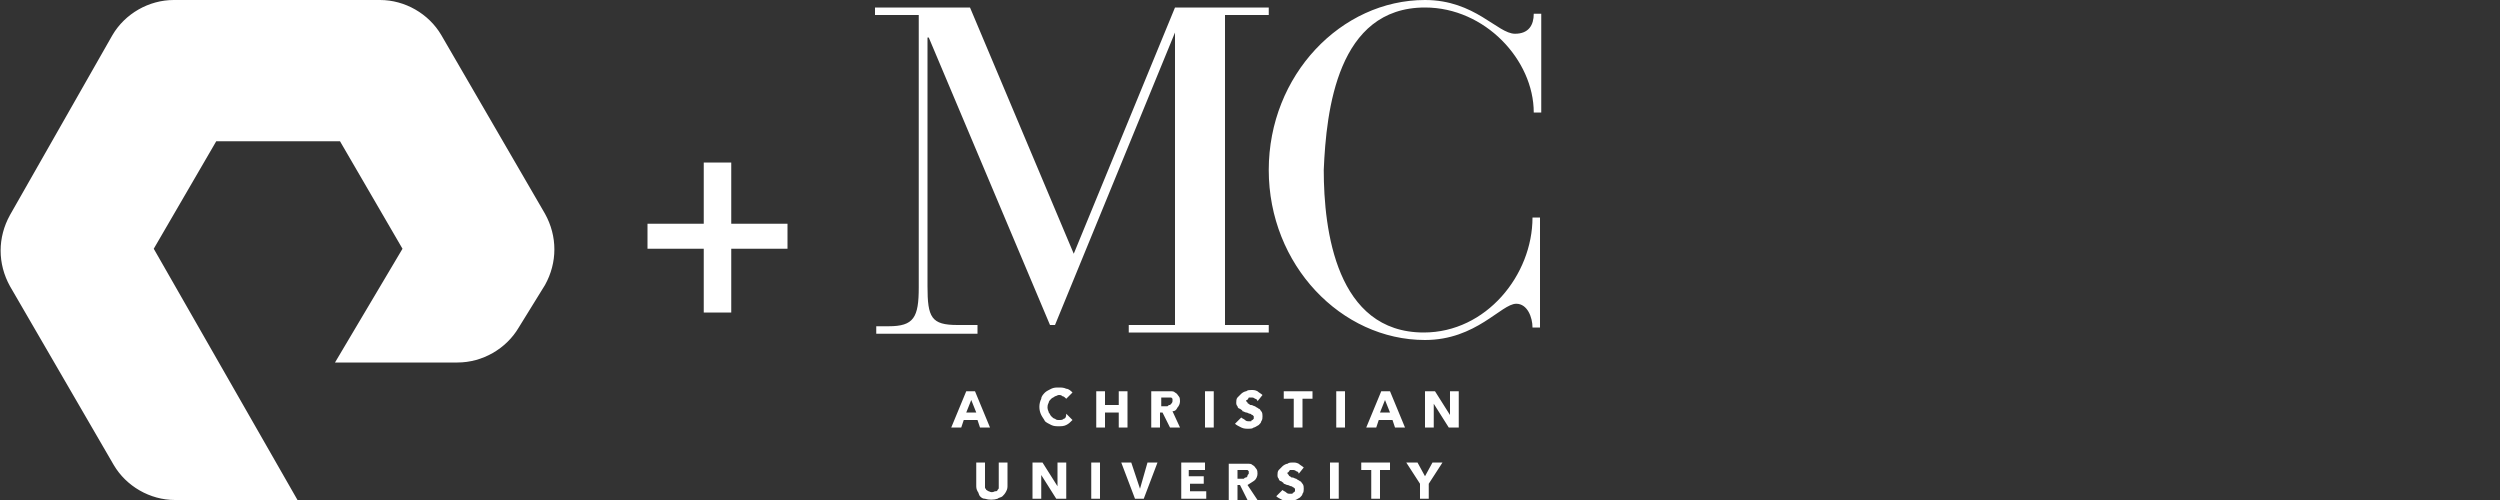
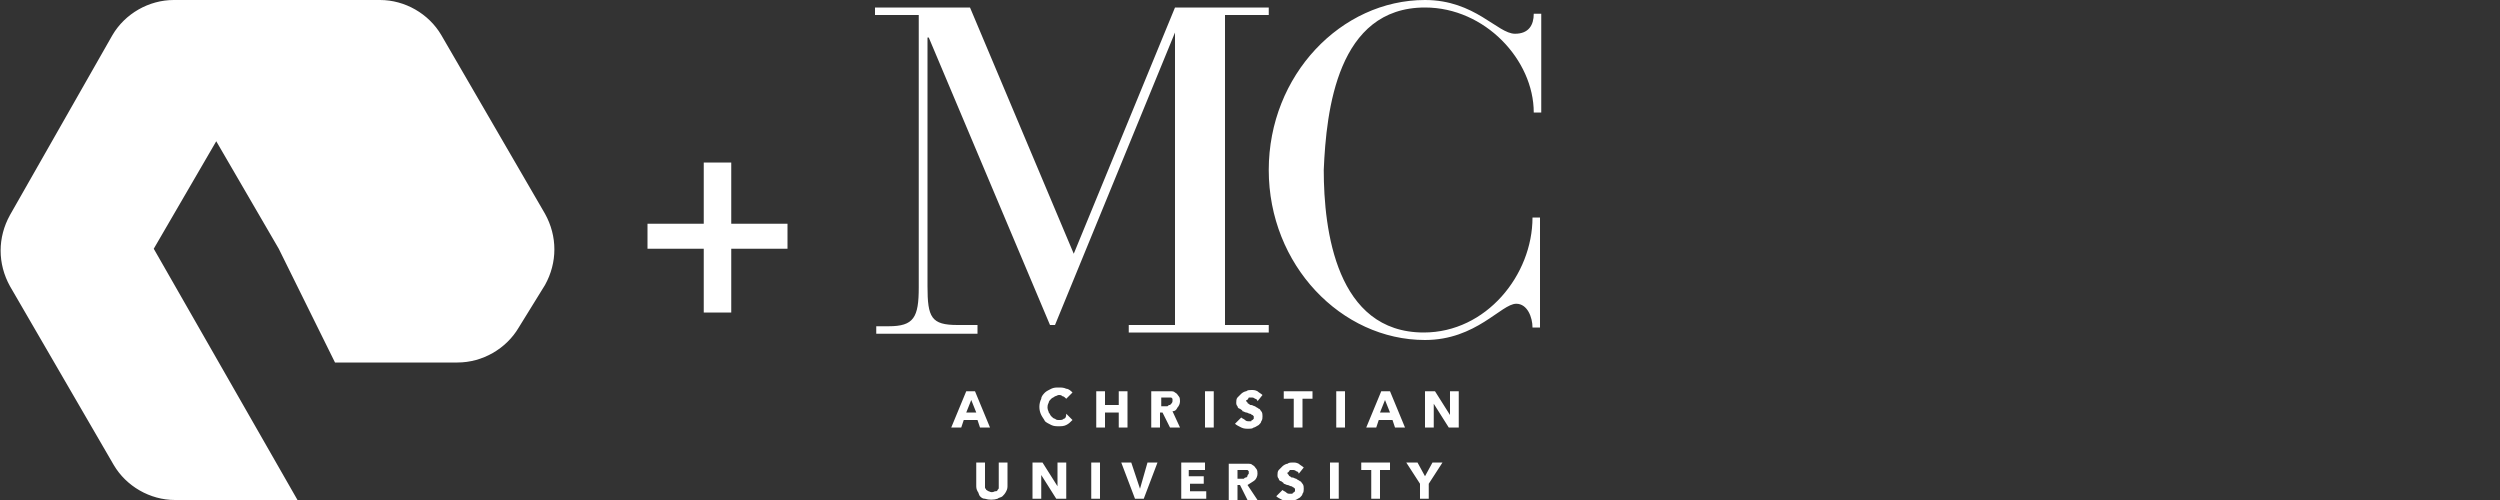
<svg xmlns="http://www.w3.org/2000/svg" version="1.1" id="Layer_1" x="0px" y="0px" viewBox="0 0 200 40" style="enable-background:new 0 0 200 40;" xml:space="preserve">
  <rect x="0" y="0" width="200" height="40" fill="#333333" stroke="none" />
  <style type="text/css">
	.st0{fill:#FFFFFF;}
</style>
-   <path class="st0" d="M35.3,2.8c-1-1.7-2.9-2.8-4.9-2.8H13.9C11.9,0,10,1.1,9,2.8L0.8,17.2c-1,1.8-1,3.9,0,5.7l8.3,14.3  c1,1.7,2.9,2.8,4.9,2.8h9.8L12.3,19.9l5-8.6h9.9l5,8.6L26.8,29h9.8c2,0,3.9-1.1,4.9-2.8l2.1-3.4c1-1.8,1-3.9,0-5.7L35.3,2.8z   M58.5,13h-2.2v4.9h-4.5v2h4.5V25h2.2v-5.1H63v-2h-4.5V13z M79.9,38.8c0,0.1,0,0.2,0,0.2c0,0.1,0,0.1-0.1,0.2c0,0.1-0.1,0.1-0.2,0.1  c-0.2,0.1-0.3,0.1-0.5,0c-0.1,0-0.1-0.1-0.2-0.1c0-0.1-0.1-0.1-0.1-0.2c0-0.1,0-0.1,0-0.2V37h-0.7v1.8c0,0.2,0,0.3,0.1,0.5  c0.1,0.1,0.1,0.3,0.2,0.4c0.1,0.1,0.2,0.2,0.4,0.2c0.3,0.1,0.7,0.1,1,0c0.1-0.1,0.3-0.1,0.4-0.2c0.1-0.1,0.2-0.2,0.3-0.4  c0.1-0.2,0.1-0.3,0.1-0.5V37h-0.7L79.9,38.8z M78.4,34.2h0.8L78,31.3h-0.7l-1.2,2.9h0.8l0.2-0.6h1.1L78.4,34.2z M77.3,33l0.4-1  l0.4,1H77.3z M95.1,38.7h1.2v-0.6h-1.2v-0.5h1.3V37h-1.9v2.9h2v-0.6h-1.3V38.7z M91.2,39.1L91.2,39.1L90.5,37h-0.8l1.1,2.9h0.7  l1.1-2.9h-0.8L91.2,39.1z M93.8,32.9c0.2,0,0.3-0.1,0.4-0.3c0.1-0.1,0.2-0.3,0.2-0.5c0-0.1,0-0.3-0.1-0.4c-0.1-0.1-0.1-0.2-0.3-0.3  c-0.1-0.1-0.2-0.1-0.4-0.1c-0.1,0-0.3,0-0.4,0h-1.1v2.9h0.7V33h0.2l0.6,1.2h0.8L93.8,32.9z M93.7,32.3c0,0-0.1,0.1-0.1,0.1  c-0.1,0-0.1,0-0.2,0.1c-0.1,0-0.1,0-0.2,0h-0.3v-0.7h0.4c0.1,0,0.1,0,0.2,0c0.1,0,0.1,0,0.2,0c0,0,0.1,0.1,0.1,0.1c0,0,0,0.1,0,0.2  C93.8,32.2,93.7,32.3,93.7,32.3L93.7,32.3z M84.6,38.9L84.6,38.9L83.4,37h-0.8v2.9h0.7l0-1.9h0l1.2,1.9h0.8V37h-0.7L84.6,38.9z   M85.1,33.5L85.1,33.5c-0.1,0.1-0.2,0.1-0.4,0.1c-0.1,0-0.2,0-0.3-0.1c-0.1,0-0.2-0.1-0.3-0.2c-0.1-0.1-0.1-0.2-0.2-0.3  c0-0.1-0.1-0.2-0.1-0.4c0-0.1,0-0.2,0.1-0.4c0-0.1,0.1-0.2,0.2-0.3c0.1-0.1,0.2-0.1,0.3-0.2c0.1,0,0.2-0.1,0.3-0.1  c0.1,0,0.2,0,0.3,0.1c0.1,0,0.2,0.1,0.3,0.2l0.5-0.5c-0.1-0.1-0.3-0.3-0.5-0.3c-0.2-0.1-0.4-0.1-0.6-0.1c-0.2,0-0.4,0-0.6,0.1  c-0.2,0.1-0.4,0.2-0.5,0.3c-0.1,0.1-0.3,0.3-0.3,0.5c-0.2,0.4-0.2,0.9,0,1.3c0.1,0.2,0.2,0.3,0.3,0.5c0.1,0.1,0.3,0.2,0.5,0.3  c0.2,0.1,0.4,0.1,0.6,0.1c0.2,0,0.4,0,0.6-0.1c0.2-0.1,0.3-0.2,0.5-0.4l-0.5-0.5C85.3,33.4,85.2,33.5,85.1,33.5z M87.3,39.9h0.7V37  h-0.7V39.9z M90.2,34.2v-2.9h-0.7v1.1h-1.1v-1.1h-0.7v2.9h0.7V33h1.1v1.2H90.2z M96.4,34.2h0.7v-2.9h-0.7V34.2z M106.9,34.2h0.7  v-2.9h-0.7V34.2z M110.5,31.3l-1.2,2.9h0.8l0.2-0.6h1.1l0.2,0.6h0.8l-1.2-2.9H110.5z M110.4,33l0.4-1l0.4,1H110.4z M108.9,37.6h0.8  v2.3h0.7v-2.3h0.8V37h-2.3L108.9,37.6z M114,38.1l-0.6-1.1h-0.9l1.1,1.7v1.2h0.7v-1.2l1.1-1.7h-0.8L114,38.1z M116,33.2L116,33.2  l-1.2-1.9h-0.8v2.9h0.7l0-1.9h0l1.2,1.9h0.8v-2.9H116L116,33.2z M114,0.6c4.8,0,8.7,4.2,8.7,8.4h0.6V1.1h-0.6c0,0.9-0.4,1.6-1.5,1.6  C119.8,2.7,118,0,114,0c-6.7,0-12.5,6-12.5,13.6s5.8,13.6,12.5,13.6c4.1,0,6.1-2.9,7.3-2.9c0.9,0,1.3,1.1,1.3,1.9h0.6v-8.8h-0.6  c0,4.6-3.7,9.2-8.7,9.2c-7,0-8-8.2-8-13C106.1,8.8,107,0.6,114,0.6z M106.4,39.9h0.7V37h-0.7V39.9z M99.9,31.8c0,0,0.1,0,0.1,0  c0,0,0.1,0,0.1,0c0.1,0,0.2,0,0.3,0.1c0.1,0,0.2,0.1,0.2,0.2l0.4-0.5c-0.1-0.1-0.3-0.2-0.4-0.3c-0.2-0.1-0.3-0.1-0.5-0.1  c-0.1,0-0.3,0-0.4,0.1c-0.1,0-0.3,0.1-0.4,0.2c-0.1,0.1-0.2,0.2-0.3,0.3c-0.1,0.1-0.1,0.3-0.1,0.4c0,0.1,0,0.2,0.1,0.3  c0,0.1,0.1,0.2,0.2,0.2c0.1,0.1,0.2,0.1,0.2,0.2c0.1,0,0.2,0.1,0.3,0.1c0.1,0,0.2,0.1,0.3,0.1c0.1,0,0.1,0.1,0.2,0.1  c0,0,0.1,0.1,0.1,0.1c0,0,0,0.1,0,0.1c0,0.1,0,0.1,0,0.1c0,0-0.1,0.1-0.1,0.1c0,0-0.1,0-0.1,0.1c0,0-0.1,0-0.2,0  c-0.1,0-0.2,0-0.3-0.1c-0.1-0.1-0.2-0.1-0.3-0.2l-0.5,0.5c0.1,0.1,0.3,0.2,0.5,0.3c0.2,0.1,0.4,0.1,0.6,0.1c0.1,0,0.3,0,0.4-0.1  c0.1,0,0.2-0.1,0.4-0.2c0.1-0.1,0.2-0.2,0.2-0.3c0.1-0.1,0.1-0.3,0.1-0.4c0-0.1,0-0.3-0.1-0.4c-0.1-0.1-0.1-0.2-0.2-0.2  c-0.1-0.1-0.2-0.1-0.3-0.2c-0.1,0-0.2-0.1-0.3-0.1c-0.1,0-0.1,0-0.2-0.1c0,0-0.1,0-0.1-0.1c0,0-0.1-0.1-0.1-0.1c0,0,0-0.1,0-0.1  C99.8,32,99.8,32,99.9,31.8C99.8,31.9,99.9,31.9,99.9,31.8z M100.4,38.4L100.4,38.4c0.1-0.1,0.2-0.3,0.2-0.5c0-0.1,0-0.3-0.1-0.4  c-0.1-0.1-0.1-0.2-0.3-0.3c-0.1-0.1-0.2-0.1-0.4-0.1c-0.1,0-0.3,0-0.4,0h-1.1v2.9H99v-1.2h0.2l0.6,1.2h0.8l-0.8-1.2  C100.1,38.6,100.3,38.5,100.4,38.4z M99.8,38.1L99.8,38.1c0,0-0.1,0.1-0.1,0.1c-0.1,0-0.1,0-0.2,0.1c-0.1,0-0.1,0-0.2,0H99v-0.7h0.4  c0.1,0,0.1,0,0.2,0c0.1,0,0.1,0,0.2,0c0,0,0.1,0.1,0.1,0.1c0,0,0,0.1,0,0.2C99.8,38,99.8,38,99.8,38.1z M85.9,20.3L77.6,0.6H70v0.6  h3.5V23c0,2.4-0.4,3.1-2.4,3.1h-1v0.6h8.1V26h-1.6c-2.1,0-2.4-0.6-2.4-3.1V3h0.1L84,26h0.4l9.6-23.4H94V26h-3.7v0.6h11.2V26H98V1.2  h3.5V0.6H94L85.9,20.3z M103.2,37.6c0,0,0.1,0,0.1,0c0,0,0.1,0,0.1,0c0.1,0,0.2,0,0.3,0.1c0.1,0,0.2,0.1,0.2,0.2l0.4-0.5  c-0.1-0.1-0.3-0.2-0.4-0.3c-0.2-0.1-0.3-0.1-0.5-0.1c-0.1,0-0.3,0-0.4,0.1c-0.1,0-0.3,0.1-0.4,0.2c-0.1,0.1-0.2,0.2-0.3,0.3  c-0.1,0.1-0.1,0.3-0.1,0.4c0,0.1,0,0.2,0.1,0.3c0,0.1,0.1,0.2,0.2,0.2c0.1,0.1,0.2,0.1,0.2,0.2c0.1,0,0.2,0.1,0.3,0.1  c0.1,0,0.2,0.1,0.3,0.1c0.1,0,0.1,0.1,0.2,0.1c0,0,0.1,0.1,0.1,0.1c0,0,0,0.1,0,0.1c0,0.1,0,0.1,0,0.1c0,0-0.1,0.1-0.1,0.1  c0,0-0.1,0-0.1,0.1c0,0-0.1,0-0.2,0c-0.1,0-0.2,0-0.3-0.1c-0.1-0.1-0.2-0.1-0.3-0.2l-0.5,0.5c0.1,0.1,0.3,0.2,0.5,0.3  c0.2,0.1,0.4,0.1,0.6,0.1c0.1,0,0.3,0,0.4-0.1c0.1,0,0.2-0.1,0.4-0.2c0.1-0.1,0.2-0.2,0.2-0.3c0.1-0.1,0.1-0.3,0.1-0.4  c0-0.1,0-0.3-0.1-0.4c-0.1-0.1-0.1-0.2-0.2-0.2c-0.1-0.1-0.2-0.1-0.3-0.2c-0.1,0-0.2-0.1-0.3-0.1c-0.1,0-0.1,0-0.2-0.1  c0,0-0.1,0-0.1-0.1c0,0-0.1-0.1-0.1-0.1c0,0,0-0.1,0-0.1C103.1,37.8,103.1,37.7,103.2,37.6C103.2,37.6,103.2,37.6,103.2,37.6z   M102.7,31.9h0.8v2.3h0.7v-2.3h0.8v-0.6h-2.3V31.9z" />
+   <path class="st0" d="M35.3,2.8c-1-1.7-2.9-2.8-4.9-2.8H13.9C11.9,0,10,1.1,9,2.8L0.8,17.2c-1,1.8-1,3.9,0,5.7l8.3,14.3  c1,1.7,2.9,2.8,4.9,2.8h9.8L12.3,19.9l5-8.6l5,8.6L26.8,29h9.8c2,0,3.9-1.1,4.9-2.8l2.1-3.4c1-1.8,1-3.9,0-5.7L35.3,2.8z   M58.5,13h-2.2v4.9h-4.5v2h4.5V25h2.2v-5.1H63v-2h-4.5V13z M79.9,38.8c0,0.1,0,0.2,0,0.2c0,0.1,0,0.1-0.1,0.2c0,0.1-0.1,0.1-0.2,0.1  c-0.2,0.1-0.3,0.1-0.5,0c-0.1,0-0.1-0.1-0.2-0.1c0-0.1-0.1-0.1-0.1-0.2c0-0.1,0-0.1,0-0.2V37h-0.7v1.8c0,0.2,0,0.3,0.1,0.5  c0.1,0.1,0.1,0.3,0.2,0.4c0.1,0.1,0.2,0.2,0.4,0.2c0.3,0.1,0.7,0.1,1,0c0.1-0.1,0.3-0.1,0.4-0.2c0.1-0.1,0.2-0.2,0.3-0.4  c0.1-0.2,0.1-0.3,0.1-0.5V37h-0.7L79.9,38.8z M78.4,34.2h0.8L78,31.3h-0.7l-1.2,2.9h0.8l0.2-0.6h1.1L78.4,34.2z M77.3,33l0.4-1  l0.4,1H77.3z M95.1,38.7h1.2v-0.6h-1.2v-0.5h1.3V37h-1.9v2.9h2v-0.6h-1.3V38.7z M91.2,39.1L91.2,39.1L90.5,37h-0.8l1.1,2.9h0.7  l1.1-2.9h-0.8L91.2,39.1z M93.8,32.9c0.2,0,0.3-0.1,0.4-0.3c0.1-0.1,0.2-0.3,0.2-0.5c0-0.1,0-0.3-0.1-0.4c-0.1-0.1-0.1-0.2-0.3-0.3  c-0.1-0.1-0.2-0.1-0.4-0.1c-0.1,0-0.3,0-0.4,0h-1.1v2.9h0.7V33h0.2l0.6,1.2h0.8L93.8,32.9z M93.7,32.3c0,0-0.1,0.1-0.1,0.1  c-0.1,0-0.1,0-0.2,0.1c-0.1,0-0.1,0-0.2,0h-0.3v-0.7h0.4c0.1,0,0.1,0,0.2,0c0.1,0,0.1,0,0.2,0c0,0,0.1,0.1,0.1,0.1c0,0,0,0.1,0,0.2  C93.8,32.2,93.7,32.3,93.7,32.3L93.7,32.3z M84.6,38.9L84.6,38.9L83.4,37h-0.8v2.9h0.7l0-1.9h0l1.2,1.9h0.8V37h-0.7L84.6,38.9z   M85.1,33.5L85.1,33.5c-0.1,0.1-0.2,0.1-0.4,0.1c-0.1,0-0.2,0-0.3-0.1c-0.1,0-0.2-0.1-0.3-0.2c-0.1-0.1-0.1-0.2-0.2-0.3  c0-0.1-0.1-0.2-0.1-0.4c0-0.1,0-0.2,0.1-0.4c0-0.1,0.1-0.2,0.2-0.3c0.1-0.1,0.2-0.1,0.3-0.2c0.1,0,0.2-0.1,0.3-0.1  c0.1,0,0.2,0,0.3,0.1c0.1,0,0.2,0.1,0.3,0.2l0.5-0.5c-0.1-0.1-0.3-0.3-0.5-0.3c-0.2-0.1-0.4-0.1-0.6-0.1c-0.2,0-0.4,0-0.6,0.1  c-0.2,0.1-0.4,0.2-0.5,0.3c-0.1,0.1-0.3,0.3-0.3,0.5c-0.2,0.4-0.2,0.9,0,1.3c0.1,0.2,0.2,0.3,0.3,0.5c0.1,0.1,0.3,0.2,0.5,0.3  c0.2,0.1,0.4,0.1,0.6,0.1c0.2,0,0.4,0,0.6-0.1c0.2-0.1,0.3-0.2,0.5-0.4l-0.5-0.5C85.3,33.4,85.2,33.5,85.1,33.5z M87.3,39.9h0.7V37  h-0.7V39.9z M90.2,34.2v-2.9h-0.7v1.1h-1.1v-1.1h-0.7v2.9h0.7V33h1.1v1.2H90.2z M96.4,34.2h0.7v-2.9h-0.7V34.2z M106.9,34.2h0.7  v-2.9h-0.7V34.2z M110.5,31.3l-1.2,2.9h0.8l0.2-0.6h1.1l0.2,0.6h0.8l-1.2-2.9H110.5z M110.4,33l0.4-1l0.4,1H110.4z M108.9,37.6h0.8  v2.3h0.7v-2.3h0.8V37h-2.3L108.9,37.6z M114,38.1l-0.6-1.1h-0.9l1.1,1.7v1.2h0.7v-1.2l1.1-1.7h-0.8L114,38.1z M116,33.2L116,33.2  l-1.2-1.9h-0.8v2.9h0.7l0-1.9h0l1.2,1.9h0.8v-2.9H116L116,33.2z M114,0.6c4.8,0,8.7,4.2,8.7,8.4h0.6V1.1h-0.6c0,0.9-0.4,1.6-1.5,1.6  C119.8,2.7,118,0,114,0c-6.7,0-12.5,6-12.5,13.6s5.8,13.6,12.5,13.6c4.1,0,6.1-2.9,7.3-2.9c0.9,0,1.3,1.1,1.3,1.9h0.6v-8.8h-0.6  c0,4.6-3.7,9.2-8.7,9.2c-7,0-8-8.2-8-13C106.1,8.8,107,0.6,114,0.6z M106.4,39.9h0.7V37h-0.7V39.9z M99.9,31.8c0,0,0.1,0,0.1,0  c0,0,0.1,0,0.1,0c0.1,0,0.2,0,0.3,0.1c0.1,0,0.2,0.1,0.2,0.2l0.4-0.5c-0.1-0.1-0.3-0.2-0.4-0.3c-0.2-0.1-0.3-0.1-0.5-0.1  c-0.1,0-0.3,0-0.4,0.1c-0.1,0-0.3,0.1-0.4,0.2c-0.1,0.1-0.2,0.2-0.3,0.3c-0.1,0.1-0.1,0.3-0.1,0.4c0,0.1,0,0.2,0.1,0.3  c0,0.1,0.1,0.2,0.2,0.2c0.1,0.1,0.2,0.1,0.2,0.2c0.1,0,0.2,0.1,0.3,0.1c0.1,0,0.2,0.1,0.3,0.1c0.1,0,0.1,0.1,0.2,0.1  c0,0,0.1,0.1,0.1,0.1c0,0,0,0.1,0,0.1c0,0.1,0,0.1,0,0.1c0,0-0.1,0.1-0.1,0.1c0,0-0.1,0-0.1,0.1c0,0-0.1,0-0.2,0  c-0.1,0-0.2,0-0.3-0.1c-0.1-0.1-0.2-0.1-0.3-0.2l-0.5,0.5c0.1,0.1,0.3,0.2,0.5,0.3c0.2,0.1,0.4,0.1,0.6,0.1c0.1,0,0.3,0,0.4-0.1  c0.1,0,0.2-0.1,0.4-0.2c0.1-0.1,0.2-0.2,0.2-0.3c0.1-0.1,0.1-0.3,0.1-0.4c0-0.1,0-0.3-0.1-0.4c-0.1-0.1-0.1-0.2-0.2-0.2  c-0.1-0.1-0.2-0.1-0.3-0.2c-0.1,0-0.2-0.1-0.3-0.1c-0.1,0-0.1,0-0.2-0.1c0,0-0.1,0-0.1-0.1c0,0-0.1-0.1-0.1-0.1c0,0,0-0.1,0-0.1  C99.8,32,99.8,32,99.9,31.8C99.8,31.9,99.9,31.9,99.9,31.8z M100.4,38.4L100.4,38.4c0.1-0.1,0.2-0.3,0.2-0.5c0-0.1,0-0.3-0.1-0.4  c-0.1-0.1-0.1-0.2-0.3-0.3c-0.1-0.1-0.2-0.1-0.4-0.1c-0.1,0-0.3,0-0.4,0h-1.1v2.9H99v-1.2h0.2l0.6,1.2h0.8l-0.8-1.2  C100.1,38.6,100.3,38.5,100.4,38.4z M99.8,38.1L99.8,38.1c0,0-0.1,0.1-0.1,0.1c-0.1,0-0.1,0-0.2,0.1c-0.1,0-0.1,0-0.2,0H99v-0.7h0.4  c0.1,0,0.1,0,0.2,0c0.1,0,0.1,0,0.2,0c0,0,0.1,0.1,0.1,0.1c0,0,0,0.1,0,0.2C99.8,38,99.8,38,99.8,38.1z M85.9,20.3L77.6,0.6H70v0.6  h3.5V23c0,2.4-0.4,3.1-2.4,3.1h-1v0.6h8.1V26h-1.6c-2.1,0-2.4-0.6-2.4-3.1V3h0.1L84,26h0.4l9.6-23.4H94V26h-3.7v0.6h11.2V26H98V1.2  h3.5V0.6H94L85.9,20.3z M103.2,37.6c0,0,0.1,0,0.1,0c0,0,0.1,0,0.1,0c0.1,0,0.2,0,0.3,0.1c0.1,0,0.2,0.1,0.2,0.2l0.4-0.5  c-0.1-0.1-0.3-0.2-0.4-0.3c-0.2-0.1-0.3-0.1-0.5-0.1c-0.1,0-0.3,0-0.4,0.1c-0.1,0-0.3,0.1-0.4,0.2c-0.1,0.1-0.2,0.2-0.3,0.3  c-0.1,0.1-0.1,0.3-0.1,0.4c0,0.1,0,0.2,0.1,0.3c0,0.1,0.1,0.2,0.2,0.2c0.1,0.1,0.2,0.1,0.2,0.2c0.1,0,0.2,0.1,0.3,0.1  c0.1,0,0.2,0.1,0.3,0.1c0.1,0,0.1,0.1,0.2,0.1c0,0,0.1,0.1,0.1,0.1c0,0,0,0.1,0,0.1c0,0.1,0,0.1,0,0.1c0,0-0.1,0.1-0.1,0.1  c0,0-0.1,0-0.1,0.1c0,0-0.1,0-0.2,0c-0.1,0-0.2,0-0.3-0.1c-0.1-0.1-0.2-0.1-0.3-0.2l-0.5,0.5c0.1,0.1,0.3,0.2,0.5,0.3  c0.2,0.1,0.4,0.1,0.6,0.1c0.1,0,0.3,0,0.4-0.1c0.1,0,0.2-0.1,0.4-0.2c0.1-0.1,0.2-0.2,0.2-0.3c0.1-0.1,0.1-0.3,0.1-0.4  c0-0.1,0-0.3-0.1-0.4c-0.1-0.1-0.1-0.2-0.2-0.2c-0.1-0.1-0.2-0.1-0.3-0.2c-0.1,0-0.2-0.1-0.3-0.1c-0.1,0-0.1,0-0.2-0.1  c0,0-0.1,0-0.1-0.1c0,0-0.1-0.1-0.1-0.1c0,0,0-0.1,0-0.1C103.1,37.8,103.1,37.7,103.2,37.6C103.2,37.6,103.2,37.6,103.2,37.6z   M102.7,31.9h0.8v2.3h0.7v-2.3h0.8v-0.6h-2.3V31.9z" />
</svg>